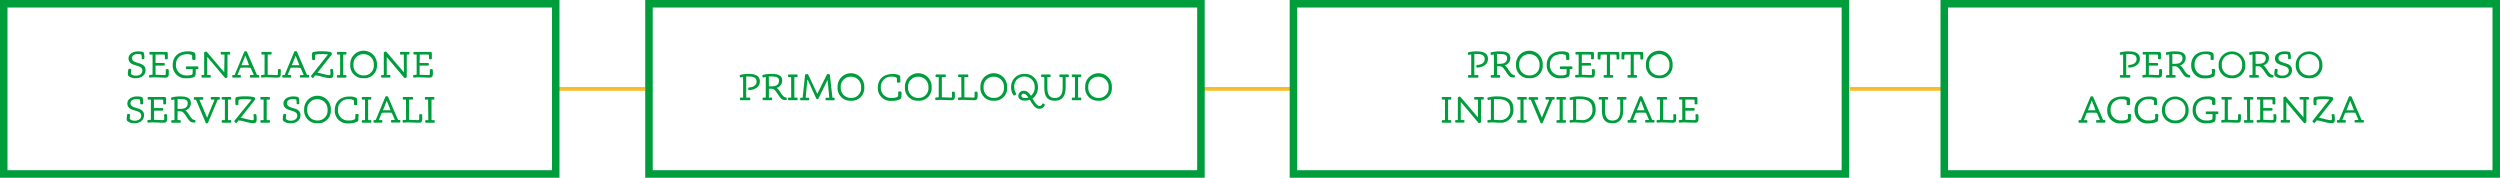
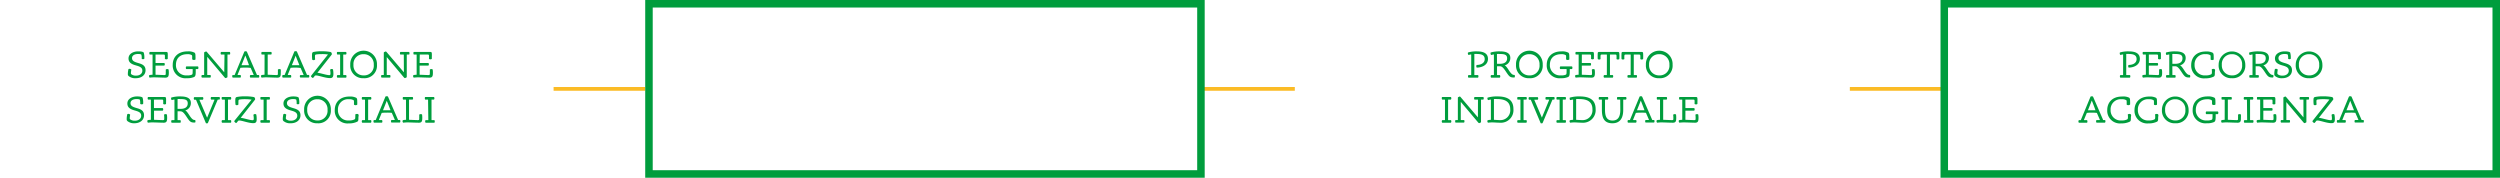
<svg xmlns="http://www.w3.org/2000/svg" viewBox="0 0 665.79 47.33">
  <title>logoRisorsa 1</title>
  <g data-name="Livello 2">
    <g data-name="Livello 1">
      <path fill="none" stroke="#fbbb25" stroke-miterlimit="10" d="M147.43 23.67h24.4M320.43 23.67h24.4M492.64 23.67h24.4" />
-       <path d="M147 2v43.33H2V2h145m2-2H0v47.33h149V0z" fill="#009d3d" />
      <path d="M37.74 15.67a3.85 3.85 0 0 0-.08-1.08c-.06-.13-.32-.21-.88-.21-.93 0-1.62.38-1.62 1.09s.56 1 1.6 1.3 2 .63 2 1.93-1.09 2.13-2.6 2.13a2.74 2.74 0 0 1-1.85-.54.59.59 0 0 1-.26-.52 5.3 5.3 0 0 1 .17-1.37.6.6 0 0 1 .76.15 6.35 6.35 0 0 0-.12.94.4.4 0 0 0 .17.33 2 2 0 0 0 1.23.32c.9 0 1.65-.49 1.65-1.32s-.65-1.1-1.68-1.39-2-.67-2-1.87 1.21-1.88 2.59-1.88c.7 0 1.3.1 1.46.32a4.67 4.67 0 0 1 .15 1.67.68.68 0 0 1-.69 0zM41.42 16.7c0 .05 0 .08.07.08h2.26a.4.4 0 0 1 .13.34.41.41 0 0 1-.13.35h-2.26c-.06 0-.07 0-.07.08v2.36c.5 0 1.9.08 2.34.08s.38-.16.38-.69a5.37 5.37 0 0 0 0-.7c0-.22.62-.3.76-.07a4.84 4.84 0 0 1 .06.78c0 .84-.06 1.37-.9 1.37-.68 0-2.34-.08-3-.08a9.06 9.06 0 0 0-1.2.08.56.56 0 0 1-.1-.67 3.69 3.69 0 0 1 .87-.1V14.6s0-.07-.07-.07h-.65c-.08 0-.14-.19-.14-.35s.05-.32.14-.35h4.28c.38 0 .45.09.48.4s0 1 0 1.45a.63.63 0 0 1-.76 0 8 8 0 0 0 0-.87c0-.19-.07-.28-.31-.28h-2.18zM51.18 15.28c0-.44 0-.53-.16-.62a2 2 0 0 0-1.1-.23c-2.06 0-3.06 1.17-3.06 2.82a2.7 2.7 0 0 0 2.9 2.83 3 3 0 0 0 1.33-.19c.18-.09.22-.25.22-.92a4.6 4.6 0 0 0 0-.51c0-.06 0-.07-.08-.07h-1.6c-.09 0-.14-.2-.14-.35s.06-.32.14-.35h3.07c.08 0 .14.19.14.35s-.05.32-.14.35h-.51c-.06 0-.07 0-.06.08s0 .28 0 .5c0 1.09-.11 1.37-.45 1.54a4.46 4.46 0 0 1-1.93.32A3.39 3.39 0 0 1 46 17.25c0-1.92 1.26-3.57 4-3.57a3.57 3.57 0 0 1 1.78.33c.22.14.28.38.28 1a8.26 8.26 0 0 1 0 .84.76.76 0 0 1-.83 0c-.07-.12-.05-.4-.05-.57zM59.79 14.6s0-.07-.07-.07h-.81c-.09 0-.15-.19-.15-.35a.39.39 0 0 1 .15-.35h2.25c.09 0 .14.19.14.35s0 .32-.14.35h-.5c-.06 0-.08 0-.08.07v5.72c0 .2 0 .29-.15.34l-.22.1c-.16.08-.26 0-.39-.14l-4.58-5.43h-.05v4.7c0 .05 0 .08.08.08H56c.09 0 .14.18.14.34s-.05.32-.14.35h-2.2c-.09 0-.15-.2-.15-.35s.06-.31.15-.34h.5c.06 0 .07 0 .07-.08v-5.74c0-.15 0-.24.12-.28l.26-.12c.18-.09.28 0 .39.14l4.58 5.37zM65.36 18a12.91 12.91 0 0 0-1.34.06l-.74 1.81c0 .07 0 .1.06.1H64c.09 0 .15.18.15.34s0 .32-.15.35h-2c-.09 0-.15-.2-.15-.35s.01-.31.15-.31h.42c.06 0 .08 0 .1-.1l2.49-6c.08-.18.13-.24.28-.24h.21c.16 0 .23.07.3.23l2.6 6c0 .05.05.09.1.09h.4c.09 0 .14.18.14.34s0 .32-.14.35h-2.2c-.09 0-.15-.2-.15-.35s.06-.31.15-.34h.79q.09 0 .06-.09l-.79-1.81a10.5 10.5 0 0 0-1.4-.08zm0-3.17h-.05c-.25.65-.71 1.82-1 2.53h2c-.24-.75-.66-1.79-.94-2.51zM70.46 14.6s0-.07-.08-.07h-.64c-.09 0-.14-.19-.14-.35s.05-.32.14-.35h2.46c.09 0 .15.2.15.35s-.06.32-.15.35h-.84c-.06 0-.07 0-.07.07v5.31c.5 0 1.89.08 2.34.08s.37-.16.37-.69a4 4 0 0 0 0-.7c0-.22.63-.3.77-.07a6.44 6.44 0 0 1 0 .78c0 .84 0 1.37-.89 1.37-.69 0-2.34-.08-3-.08a8.77 8.77 0 0 0-1.19.08.52.52 0 0 1-.09-.67 3.53 3.53 0 0 1 .85-.1zM78.73 18a12.91 12.91 0 0 0-1.34.06l-.74 1.81c0 .07 0 .1.06.1h.7c.09 0 .15.18.15.34s0 .32-.15.35h-2.09c-.09 0-.15-.2-.15-.35s.06-.31.15-.34h.42c.06 0 .08 0 .1-.1l2.49-6c.08-.18.13-.24.28-.24h.21c.16 0 .23.07.3.23l2.6 6c0 .05 0 .09.1.09h.4c.09 0 .14.18.14.34s0 .32-.14.35H80c-.09 0-.15-.2-.15-.35s.08-.29.15-.29h.79q.09 0 .06-.09l-.79-1.81a10.5 10.5 0 0 0-1.33-.1zm0-3.17c-.25.65-.71 1.82-1 2.53h2c-.29-.75-.73-1.79-.99-2.51zM85.66 14.41a9.39 9.39 0 0 0-1.45.09c-.29.07-.33.14-.33.63a5.49 5.49 0 0 0 .05.69.55.55 0 0 1-.77.08 7.37 7.37 0 0 1-.07-1c0-.84.07-1 .49-1.08a11 11 0 0 1 2.08-.17 13.28 13.28 0 0 1 2.17.16c.3.05.4.12.45.24l.08.22a.37.37 0 0 1-.11.39l-3.72 4.72c.85.07 2.36.63 3.2.63.23 0 .28-.14.28-.48a5.38 5.38 0 0 0-.1-.94.54.54 0 0 1 .77-.1 5.7 5.7 0 0 1 .11 1.11c0 .59-.05 1.2-.88 1.2-1.31 0-3-.71-3.77-.71a.4.4 0 0 0-.35.17l-.27.35c-.13.15-.23.19-.37.08l-.21-.18c-.15-.13-.13-.26 0-.44l4.41-5.56a10.36 10.36 0 0 0-1.69-.1zM90.58 14.6s0-.07-.07-.07h-.65c-.08 0-.14-.19-.14-.35s0-.32.14-.35h2.26c.09 0 .15.2.15.35s-.06.32-.15.35h-.63c-.07 0-.08 0-.08.07v5.31c0 .05 0 .08.08.08h.64c.09 0 .14.18.14.34s0 .32-.14.35h-2.26c-.09 0-.15-.2-.15-.35s.06-.31.15-.34h.64c.06 0 .07 0 .07-.08zM96.83 20.83a3.36 3.36 0 0 1-3.55-3.58 3.56 3.56 0 1 1 7.11 0 3.33 3.33 0 0 1-3.56 3.58zm0-6.4a2.61 2.61 0 0 0-2.7 2.82 2.64 2.64 0 0 0 2.7 2.83 2.57 2.57 0 0 0 2.71-2.83 2.64 2.64 0 0 0-2.71-2.82zM107.54 14.6s0-.07-.07-.07h-.81c-.09 0-.15-.19-.15-.35a.39.39 0 0 1 .15-.35h2.25c.09 0 .14.19.14.35s0 .32-.14.35h-.5c-.06 0-.08 0-.08.07v5.72c0 .2 0 .29-.15.34l-.22.1c-.16.08-.26 0-.39-.14L103 15.19v4.7c0 .05 0 .08.08.08h.76c.09 0 .14.18.14.34s0 .32-.14.35h-2.2c-.09 0-.15-.2-.15-.35s.06-.31.15-.34h.5c.06 0 .07 0 .07-.08v-5.74c0-.15 0-.24.12-.28l.26-.12c.18-.09.28 0 .39.14l4.58 5.37zM111.75 16.7c0 .05 0 .08.07.08h2.26a.4.4 0 0 1 .13.34.41.41 0 0 1-.13.35h-2.26c-.06 0-.07 0-.07.08v2.36c.5 0 1.9.08 2.34.08s.38-.16.38-.69a5.37 5.37 0 0 0 0-.7c0-.22.62-.3.76-.07a4.84 4.84 0 0 1 .06.78c0 .84-.06 1.37-.9 1.37-.68 0-2.34-.08-3-.08a9.06 9.06 0 0 0-1.2.08.56.56 0 0 1-.1-.67 3.69 3.69 0 0 1 .87-.1V14.6s0-.07-.07-.07h-.65c-.08 0-.14-.19-.14-.35s0-.32.14-.35h4.28c.38 0 .45.09.48.4s0 1 0 1.45a.63.63 0 0 1-.76 0 8 8 0 0 0 0-.87c0-.19-.07-.28-.31-.28h-2.14zM37.34 27.67a3.85 3.85 0 0 0-.08-1.08c-.06-.13-.32-.21-.88-.21-.93 0-1.62.38-1.62 1.09s.56 1 1.6 1.3 2 .63 2 1.93-1.09 2.13-2.6 2.13a2.74 2.74 0 0 1-1.76-.54.59.59 0 0 1-.26-.52 5.3 5.3 0 0 1 .17-1.37.6.6 0 0 1 .76.15 6.35 6.35 0 0 0-.12.94.4.4 0 0 0 .17.33 2 2 0 0 0 1.23.32c.9 0 1.65-.49 1.65-1.32s-.65-1.1-1.68-1.39-2-.67-2-1.87 1.21-1.88 2.59-1.88c.7 0 1.3.1 1.46.32a4.67 4.67 0 0 1 .15 1.67.68.68 0 0 1-.78 0zM41 28.7c0 .05 0 .08.07.08h2.26a.4.4 0 0 1 .13.34.41.41 0 0 1-.13.35h-2.24c-.06 0-.07 0-.07.08v2.36c.5 0 1.9.08 2.34.08s.38-.16.38-.69a5.37 5.37 0 0 0-.05-.7c0-.22.62-.3.76-.07a4.84 4.84 0 0 1 .06.78c0 .84-.06 1.37-.9 1.37-.68 0-2.34-.08-3-.08a9.06 9.06 0 0 0-1.2.08.56.56 0 0 1-.1-.67 3.69 3.69 0 0 1 .87-.1V26.6c0-.05 0-.07-.07-.07h-.65c-.08 0-.14-.19-.14-.35s.05-.32.14-.35h4.28c.38 0 .45.09.48.4s0 1 0 1.45a.63.63 0 0 1-.76 0 8 8 0 0 0 0-.87c0-.19-.07-.28-.31-.28H41zM47.29 31.91c0 .05 0 .08.07.08H48c.08 0 .14.18.14.34s0 .32-.14.35h-2.25c-.09 0-.15-.2-.15-.35s.06-.31.15-.34h.64c.06 0 .07 0 .07-.08V26.5a4 4 0 0 0-.69.15c-.18-.06-.27-.48-.16-.67a8.33 8.33 0 0 1 2.45-.3c1.36 0 2.77.28 2.77 1.73a2 2 0 0 1-1.51 2c.25.1.5.34 1.11 1.29s1 1.25 1.38 1.25h.1c.09 0 .14.18.14.34s0 .32-.14.35h-.15c-1 0-1.23-.26-2.09-1.56s-1.19-1.44-1.74-1.44h-.64zm0-2.92h.77C49.29 29 50 28.5 50 27.52s-.74-1.14-2-1.14a5.89 5.89 0 0 0-.71 0zM55.18 31.29l1.92-4.66c0-.06 0-.1-.07-.1h-.76c-.09 0-.15-.19-.15-.35s.05-.32.15-.35h2.14c.09 0 .15.2.15.35s-.06.32-.15.35h-.3c-.09 0-.13 0-.18.13l-2.53 6c-.06.14-.1.18-.22.18H55c-.13 0-.17 0-.22-.17l-2.54-6c0-.09-.08-.11-.19-.11h-.29c-.09 0-.15-.19-.15-.35s.05-.32.15-.35H54c.09 0 .15.2.15.35s-.06.32-.15.35h-.8c-.06 0-.09 0-.06.1l2 4.66zM59.89 26.6c0-.05 0-.07-.07-.07h-.65c-.08 0-.14-.19-.14-.35s0-.32.14-.35h2.26c.09 0 .15.2.15.35s-.06.32-.15.35h-.63c-.07 0-.08 0-.08.07v5.31c0 .05 0 .08.08.08h.64c.09 0 .14.18.14.34s0 .32-.14.35h-2.26c-.09 0-.15-.2-.15-.35s.06-.31.15-.34h.64c.06 0 .07 0 .07-.08zM65.28 26.41a9.39 9.39 0 0 0-1.45.09c-.29.07-.33.14-.33.63a5.49 5.49 0 0 0 0 .69.55.55 0 0 1-.77.08 7.37 7.37 0 0 1-.07-1c0-.84.07-1 .49-1.08a11 11 0 0 1 2.08-.17 13.28 13.28 0 0 1 2.17.16c.3.05.4.12.45.24l.08.22a.37.37 0 0 1-.11.39l-3.72 4.72c.85.07 2.36.63 3.2.63.23 0 .28-.14.28-.48a5.38 5.38 0 0 0-.1-.94.54.54 0 0 1 .77-.1 5.7 5.7 0 0 1 .11 1.11c0 .59 0 1.2-.88 1.2-1.31 0-3-.71-3.77-.71a.4.4 0 0 0-.35.17l-.27.35c-.13.15-.23.19-.37.08l-.21-.18c-.15-.13-.13-.26 0-.44L67 26.54a10.36 10.36 0 0 0-1.72-.13zM70.2 26.6c0-.05 0-.07-.07-.07h-.65c-.08 0-.14-.19-.14-.35s0-.32.14-.35h2.26c.09 0 .15.2.15.35s-.06.32-.15.35h-.63c-.07 0-.08 0-.08.07v5.31c0 .05 0 .08.08.08h.64c.09 0 .14.18.14.34s0 .32-.14.35h-2.26c-.09 0-.15-.2-.15-.35s.06-.31.15-.34h.64c.06 0 .07 0 .07-.08zM79 27.67a3.85 3.85 0 0 0-.08-1.08c-.06-.13-.32-.21-.88-.21-.93 0-1.62.38-1.62 1.09s.56 1 1.6 1.3 2 .63 2 1.93-1.09 2.13-2.6 2.13a2.74 2.74 0 0 1-1.85-.54.59.59 0 0 1-.26-.52 5.3 5.3 0 0 1 .17-1.37.6.6 0 0 1 .76.15 6.35 6.35 0 0 0-.12.94.4.4 0 0 0 .17.33 2 2 0 0 0 1.23.32c.9 0 1.65-.49 1.65-1.32s-.65-1.1-1.68-1.39-2-.67-2-1.87 1.21-1.88 2.59-1.88c.7 0 1.3.1 1.46.32a4.67 4.67 0 0 1 .15 1.67.68.68 0 0 1-.69 0zM84.52 32.83A3.36 3.36 0 0 1 81 29.25a3.56 3.56 0 1 1 7.11 0 3.33 3.33 0 0 1-3.59 3.58zm0-6.4a2.61 2.61 0 0 0-2.7 2.82 2.64 2.64 0 0 0 2.7 2.83 2.57 2.57 0 0 0 2.71-2.83 2.64 2.64 0 0 0-2.71-2.82zM94.27 27.87v-.59c0-.44 0-.53-.16-.62a2 2 0 0 0-1.11-.23 2.7 2.7 0 0 0-3 2.85 2.68 2.68 0 0 0 2.92 2.8 3.17 3.17 0 0 0 1.45-.26c.21-.11.25-.24.25-.72a4.3 4.3 0 0 0 0-.61c.14-.16.69-.23.83 0s0 .53 0 .78c0 .71 0 1-.36 1.16a4.91 4.91 0 0 1-2.21.43 3.38 3.38 0 0 1-3.73-3.54c0-1.86 1.17-3.61 3.94-3.61a3.55 3.55 0 0 1 1.77.33c.22.14.28.38.28 1a8.26 8.26 0 0 1 0 .84.74.74 0 0 1-.87-.01zM97.21 26.6c0-.05 0-.07-.07-.07h-.65c-.08 0-.14-.19-.14-.35s.05-.32.14-.35h2.26c.09 0 .15.2.15.35s-.06.32-.15.35h-.63c-.07 0-.08 0-.08.07v5.31c0 .05 0 .08.08.08h.64c.09 0 .14.18.14.34s-.05.32-.14.35H96.5c-.09 0-.15-.2-.15-.35s.06-.31.15-.34h.64c.06 0 .07 0 .07-.08zM103 30a12.91 12.91 0 0 0-1.34.06l-.74 1.81c0 .07 0 .1.06.1h.7c.09 0 .15.18.15.34s0 .32-.15.35h-2.07c-.09 0-.15-.2-.15-.35s.06-.31.15-.34h.39c.06 0 .08 0 .1-.1l2.49-6c.08-.18.13-.24.28-.24h.21c.16 0 .23.07.3.23l2.6 6c0 .05 0 .09.1.09h.4c.09 0 .14.18.14.34s-.05.32-.14.35h-2.2c-.09 0-.15-.2-.15-.35s.06-.31.15-.34h.79q.09 0 .06-.09l-.79-1.81A10.5 10.5 0 0 0 103 30zm0-3.17c-.25.65-.71 1.82-1 2.53h2c-.27-.75-.69-1.79-1-2.51zM108.12 26.6c0-.05 0-.07-.08-.07h-.64c-.09 0-.14-.19-.14-.35s0-.32.14-.35h2.46c.09 0 .15.2.15.35s-.06.32-.15.35H109c-.06 0-.07 0-.07.07v5.31c.5 0 1.89.08 2.34.08s.37-.16.37-.69a4 4 0 0 0 0-.7c0-.22.63-.3.77-.07a6.44 6.44 0 0 1 .05.78c0 .84-.05 1.37-.89 1.37s-2.34-.08-3-.08a8.77 8.77 0 0 0-1.19.08.52.52 0 0 1-.09-.67 3.53 3.53 0 0 1 .85-.1zM114 26.6c0-.05 0-.07-.07-.07h-.65c-.08 0-.14-.19-.14-.35s0-.32.14-.35h2.26c.09 0 .15.2.15.35s-.06.32-.15.35H115c-.07 0-.08 0-.08.07v5.31c0 .05 0 .08.08.08h.64c.09 0 .14.18.14.34s0 .32-.14.35h-2.26c-.09 0-.15-.2-.15-.35s.06-.31.15-.34h.62c.06 0 .07 0 .07-.08zM318.83 2v43.33h-145V2h145m2-2h-149v47.33h149V0z" fill="#009d3d" />
-       <path d="M198.73 25.91c0 .05 0 .08.07.08h.88c.09 0 .14.18.14.34s0 .32-.14.35h-2.49c-.09 0-.15-.2-.15-.35s.06-.31.15-.34h.64c.06 0 .07 0 .07-.08v-5.42a5.29 5.29 0 0 0-.69.15c-.18-.06-.27-.48-.16-.66a7.68 7.68 0 0 1 2.31-.3c1.42 0 3 .3 3 2S200.65 24 199.4 24c-.18-.08-.21-.62 0-.71 1 0 2.09-.47 2.09-1.54s-.78-1.38-2.2-1.38h-.56zM204.77 25.91c0 .05 0 .08.07.08h.65c.08 0 .14.18.14.34s0 .32-.14.35h-2.26c-.09 0-.15-.2-.15-.35s.06-.31.15-.34h.64c.06 0 .07 0 .07-.08V20.5a4 4 0 0 0-.69.15c-.18-.06-.27-.48-.16-.67a8.33 8.33 0 0 1 2.45-.3c1.36 0 2.77.28 2.77 1.73a2 2 0 0 1-1.51 2c.25.1.5.34 1.11 1.29s1 1.25 1.38 1.25h.1c.09 0 .14.18.14.34s-.05.32-.14.35h-.15c-1 0-1.23-.26-2.09-1.56s-1.19-1.44-1.74-1.44h-.64zm0-2.92h.77c1.23 0 1.92-.49 1.92-1.47s-.74-1.14-2-1.14a5.89 5.89 0 0 0-.71 0zM210.69 20.6c0-.05 0-.07-.07-.07H210c-.08 0-.14-.19-.14-.35s0-.32.14-.35h2.26c.09 0 .15.2.15.35s-.06.32-.15.35h-.63c-.07 0-.08 0-.08.07v5.31c0 .05 0 .08.08.08h.64c.09 0 .14.18.14.34s0 .32-.14.35H210c-.09 0-.15-.2-.15-.35s.06-.31.15-.34h.64c.06 0 .07 0 .07-.08zM220.14 20c.14-.29.2-.29.37-.27l.31.05c.14 0 .18.07.21.35l.65 5.81c0 .05 0 .08.07.08h.39c.09 0 .15.18.15.34s-.06.32-.15.35H220c-.09 0-.15-.2-.15-.35s.06-.31.15-.34h.77c.07 0 .08 0 .08-.08l-.45-4.67-2.42 4.94a.26.26 0 0 1-.25.18h-.12a.27.27 0 0 1-.25-.18l-2.24-4.94H215l-.43 4.67c0 .05 0 .08.07.08h.72c.09 0 .15.18.15.34s-.05.32-.15.35h-2.12c-.09 0-.15-.2-.15-.35a.38.38 0 0 1 .15-.34h.46c.06 0 .07 0 .07-.08l.61-5.8c0-.29.07-.32.21-.36l.36-.05c.19 0 .22 0 .36.28l2.35 4.99zM226.61 26.83a3.36 3.36 0 0 1-3.55-3.58 3.56 3.56 0 1 1 7.11 0 3.33 3.33 0 0 1-3.56 3.58zm0-6.4a2.61 2.61 0 0 0-2.7 2.82 2.64 2.64 0 0 0 2.7 2.83 2.57 2.57 0 0 0 2.71-2.83 2.64 2.64 0 0 0-2.71-2.82zM238.86 21.87v-.59c0-.44 0-.53-.16-.62a2 2 0 0 0-1.12-.23 2.7 2.7 0 0 0-3 2.85 2.68 2.68 0 0 0 2.92 2.8 3.17 3.17 0 0 0 1.45-.26c.21-.11.25-.24.25-.72a4.3 4.3 0 0 0 0-.61c.14-.16.69-.23.83 0s.05.53.05.78c0 .71-.05 1-.36 1.16a4.91 4.91 0 0 1-2.21.43 3.38 3.38 0 0 1-3.73-3.54c0-1.86 1.17-3.61 3.94-3.61a3.55 3.55 0 0 1 1.77.33c.22.14.28.38.28 1a8.26 8.26 0 0 1 0 .84.74.74 0 0 1-.91-.01zM244.54 26.83a3.36 3.36 0 0 1-3.54-3.58 3.56 3.56 0 1 1 7.11 0 3.33 3.33 0 0 1-3.57 3.58zm0-6.4a2.61 2.61 0 0 0-2.7 2.82 2.64 2.64 0 0 0 2.7 2.83 2.57 2.57 0 0 0 2.71-2.83 2.64 2.64 0 0 0-2.71-2.82zM250 20.6c0-.05 0-.07-.08-.07h-.64c-.09 0-.14-.19-.14-.35s.05-.32.14-.35h2.46c.09 0 .15.2.15.35s-.06.32-.15.35h-.84c-.06 0-.07 0-.07.07v5.31c.5 0 1.89.08 2.34.08s.37-.16.37-.69a4 4 0 0 0-.05-.7c.05-.22.63-.3.77-.07a6.44 6.44 0 0 1 .05.78c0 .84-.05 1.37-.89 1.37-.69 0-2.34-.08-3-.08a8.77 8.77 0 0 0-1.19.08.52.52 0 0 1-.09-.67 3.53 3.53 0 0 1 .85-.1zM256 20.6c0-.05 0-.07-.08-.07h-.64c-.09 0-.14-.19-.14-.35s.05-.32.14-.35h2.46c.09 0 .15.2.15.35s-.06.32-.15.35h-.84c-.06 0-.07 0-.07.07v5.31c.5 0 1.89.08 2.34.08s.37-.16.37-.69a4 4 0 0 0 0-.7c0-.22.63-.3.77-.07a6.44 6.44 0 0 1 .05.78c0 .84-.05 1.37-.89 1.37s-2.34-.08-3-.08a8.77 8.77 0 0 0-1.19.08.52.52 0 0 1-.09-.67 3.53 3.53 0 0 1 .85-.1zM264.65 26.83a3.36 3.36 0 0 1-3.55-3.58 3.56 3.56 0 1 1 7.11 0 3.33 3.33 0 0 1-3.56 3.58zm0-6.4a2.61 2.61 0 0 0-2.7 2.82 2.64 2.64 0 0 0 2.7 2.83 2.57 2.57 0 0 0 2.71-2.83 2.64 2.64 0 0 0-2.71-2.82zM269.27 23.25a3.44 3.44 0 0 1 3.57-3.57 3.39 3.39 0 0 1 3.57 3.55 3.44 3.44 0 0 1-1.45 3c.83 1.37 1.28 2 1.89 2a.83.83 0 0 0 .75-.64c.27-.06.64.12.65.38a1.49 1.49 0 0 1-1.42 1c-1 0-1.6-.77-2.59-2.4a4.11 4.11 0 0 1-1.35.22c-1.22 0-1.69-.59-1.69-1.26a1.37 1.37 0 0 1 1.52-1.35c.74 0 1.22.42 1.83 1.33a2.69 2.69 0 0 0 1-2.28 2.65 2.65 0 0 0-2.72-2.84 2.61 2.61 0 0 0-2.72 2.82 3 3 0 0 0 .52 1.73c0 .33-.47.55-.71.46a3.63 3.63 0 0 1-.65-2.15zm3.39 1.7a.56.56 0 0 0-.64.56c0 .34.28.59 1 .59a2.63 2.63 0 0 0 .86-.13c-.54-.77-.82-.97-1.22-.97zM283 20.6c0-.05 0-.07-.07-.07h-.65c-.08 0-.14-.19-.14-.35s0-.32.14-.35h2.22c.1 0 .16.2.16.35s-.06.32-.16.35h-.63c-.06 0-.07 0-.07.07v2.64c0 1.85-.57 3.59-2.89 3.59s-2.79-1.62-2.79-3.59V20.6c0-.05 0-.07-.07-.07h-.65c-.08 0-.14-.19-.14-.35s.05-.32.14-.35h2.26c.09 0 .15.2.15.35s-.06.32-.15.35H279c-.06 0-.07 0-.07.07v2.64c0 1.53.31 2.86 2 2.86s2.07-1.34 2.07-2.86zM286.28 20.6c0-.05 0-.07-.07-.07h-.65c-.08 0-.14-.19-.14-.35s.05-.32.14-.35h2.26c.09 0 .15.2.15.35s-.06.32-.15.35h-.63c-.07 0-.08 0-.08.07v5.31c0 .05 0 .08.08.08h.64c.09 0 .14.18.14.34s-.05.32-.14.35h-2.26c-.09 0-.15-.2-.15-.35s.06-.31.15-.34h.64c.06 0 .07 0 .07-.08zM292.53 26.83a3.36 3.36 0 0 1-3.53-3.58 3.56 3.56 0 1 1 7.11 0 3.33 3.33 0 0 1-3.58 3.58zm0-6.4a2.61 2.61 0 0 0-2.7 2.82 2.64 2.64 0 0 0 2.7 2.83 2.57 2.57 0 0 0 2.71-2.83 2.64 2.64 0 0 0-2.71-2.82zM490.46 2v43.33h-145V2h145m2-2h-149v47.33h149V0z" fill="#009d3d" />
      <path d="M392.64 19.91c0 .05 0 .08.07.08h.88c.09 0 .14.18.14.34s-.05.32-.14.35h-2.49c-.09 0-.15-.2-.15-.35s.06-.31.15-.34h.64c.06 0 .07 0 .07-.08v-5.42a5.29 5.29 0 0 0-.69.15c-.18-.06-.27-.48-.16-.66a7.68 7.68 0 0 1 2.31-.3c1.42 0 3 .3 3 2S394.56 18 393.31 18c-.18-.08-.21-.62 0-.71 1.05 0 2.09-.47 2.09-1.54s-.78-1.38-2.2-1.38h-.56zM398.68 19.91c0 .05 0 .08.07.08h.65c.08 0 .14.18.14.34s-.05.32-.14.35h-2.26c-.09 0-.15-.2-.15-.35s.06-.31.15-.34h.64c.06 0 .07 0 .07-.08V14.5a4 4 0 0 0-.69.15c-.18-.06-.27-.48-.16-.67a8.33 8.33 0 0 1 2.45-.3c1.36 0 2.77.28 2.77 1.73a2 2 0 0 1-1.51 2c.25.1.5.34 1.11 1.29s1 1.25 1.38 1.25h.1c.09 0 .14.18.14.34s-.05.32-.14.35h-.15c-1 0-1.23-.26-2.09-1.56s-1.19-1.44-1.74-1.44h-.64zm0-2.92h.77c1.23 0 1.92-.49 1.92-1.47s-.74-1.14-2-1.14a5.89 5.89 0 0 0-.71 0zM407.29 20.83a3.36 3.36 0 0 1-3.55-3.58 3.56 3.56 0 1 1 7.11 0 3.33 3.33 0 0 1-3.56 3.58zm0-6.4a2.61 2.61 0 0 0-2.7 2.82 2.64 2.64 0 0 0 2.7 2.83 2.57 2.57 0 0 0 2.71-2.83 2.64 2.64 0 0 0-2.71-2.82zM417.08 15.28c0-.44 0-.53-.16-.62a2 2 0 0 0-1.1-.23c-2.06 0-3.06 1.17-3.06 2.82a2.7 2.7 0 0 0 2.9 2.83 3 3 0 0 0 1.33-.19c.18-.09.22-.25.22-.92a4.6 4.6 0 0 0 0-.51c0-.06 0-.07-.08-.07h-1.58c-.09 0-.14-.2-.14-.35s.06-.32.14-.35h3.07c.08 0 .14.19.14.35s-.05.32-.14.35h-.51c-.06 0-.07 0-.06.08s0 .28 0 .5c0 1.09-.11 1.37-.45 1.54a4.46 4.46 0 0 1-1.93.32 3.39 3.39 0 0 1-3.75-3.58c0-1.92 1.26-3.57 3.95-3.57a3.57 3.57 0 0 1 1.78.33c.22.14.28.38.28 1a8.26 8.26 0 0 1 0 .84.76.76 0 0 1-.83 0c-.04-.12-.02-.4-.02-.57zM421.26 16.7c0 .05 0 .08.07.08h2.26a.4.4 0 0 1 .13.34.41.41 0 0 1-.13.35h-2.26c-.06 0-.07 0-.07.08v2.36c.5 0 1.9.08 2.34.08s.38-.16.38-.69a5.37 5.37 0 0 0-.05-.7c0-.22.62-.3.76-.07a4.84 4.84 0 0 1 .06.78c0 .84-.06 1.37-.9 1.37-.68 0-2.34-.08-3-.08a9.06 9.06 0 0 0-1.2.08.56.56 0 0 1-.1-.67 3.69 3.69 0 0 1 .87-.1V14.6s0-.07-.07-.07h-.65c-.08 0-.14-.19-.14-.35s.05-.32.14-.35h4.3c.38 0 .45.09.48.4s0 1 0 1.45a.63.63 0 0 1-.76 0 8 8 0 0 0 0-.87c0-.19-.07-.28-.31-.28h-2.14zM427.94 14.61s0-.08-.08-.08h-1.28c-.24 0-.3.09-.32.27a5.59 5.59 0 0 0 0 .92.6.6 0 0 1-.76 0 14.41 14.41 0 0 1 0-1.49c0-.31.11-.4.43-.4h4.89c.32 0 .4.09.43.4a12 12 0 0 1 0 1.49.59.59 0 0 1-.75 0 6.69 6.69 0 0 0 0-.92c0-.18-.08-.27-.31-.27h-1.35c-.06 0-.08 0-.08.08v5.3c0 .05 0 .08.08.08h.64c.09 0 .14.18.14.34s-.05.32-.14.35h-2.26c-.09 0-.15-.2-.15-.35s.06-.31.15-.34h.64c.06 0 .07 0 .07-.08zM434.28 14.61s0-.08-.08-.08h-1.28c-.24 0-.3.09-.32.27a5.59 5.59 0 0 0 0 .92.6.6 0 0 1-.76 0 14.41 14.41 0 0 1 0-1.49c0-.31.11-.4.43-.4h4.89c.32 0 .4.09.43.4a12 12 0 0 1 0 1.49.59.59 0 0 1-.75 0 6.69 6.69 0 0 0 0-.92c0-.18-.08-.27-.31-.27h-1.35c-.06 0-.08 0-.08.08v5.3c0 .05 0 .08.08.08h.64c.09 0 .14.18.14.34s-.05.32-.14.35h-2.26c-.09 0-.15-.2-.15-.35s.06-.31.15-.34h.64c.06 0 .07 0 .07-.08zM441.88 20.83a3.36 3.36 0 0 1-3.55-3.58 3.56 3.56 0 1 1 7.11 0 3.33 3.33 0 0 1-3.56 3.58zm0-6.4a2.61 2.61 0 0 0-2.7 2.82 2.64 2.64 0 0 0 2.7 2.83 2.57 2.57 0 0 0 2.71-2.83 2.64 2.64 0 0 0-2.71-2.82zM384.82 26.6c0-.05 0-.07-.06-.07h-.65c-.08 0-.14-.19-.14-.35s0-.32.14-.35h2.25c.09 0 .15.2.15.35s-.06.32-.15.35h-.63c-.07 0-.08 0-.08.07v5.31c0 .05 0 .08.08.08h.64c.09 0 .14.18.14.34s-.05.32-.14.35h-2.25c-.09 0-.15-.2-.15-.35s.06-.31.15-.34h.64c.05 0 .06 0 .06-.08zM393.61 26.6c0-.05 0-.07-.07-.07h-.81c-.09 0-.15-.19-.15-.35a.39.39 0 0 1 .15-.35H395c.09 0 .14.19.14.35s-.05.32-.14.35h-.5c-.06 0-.08 0-.08.07v5.72c0 .2 0 .29-.15.34l-.22.1c-.16.08-.26 0-.39-.14l-4.58-5.43h-.05v4.7c0 .05 0 .08.08.08h.76c.09 0 .14.18.14.34s-.05.32-.14.35h-2.2c-.09 0-.14-.2-.14-.35s.05-.31.14-.34h.5c.07 0 .08 0 .08-.08v-5.74c0-.15 0-.24.12-.28l.25-.12c.18-.09.28 0 .39.14l4.58 5.37zM396.17 26a8.51 8.51 0 0 1 2.64-.32c2.68 0 4.24.94 4.24 3.37a3.35 3.35 0 0 1-3.6 3.63c-.64 0-1.55-.08-2-.08a8 8 0 0 0-1.16.08.51.51 0 0 1-.11-.65 3.65 3.65 0 0 1 .87-.12v-5.4a5.59 5.59 0 0 0-.71.15c-.19-.06-.28-.48-.17-.66zm1.69 5.91c.32 0 1.1.08 1.6.08a2.62 2.62 0 0 0 2.74-2.89c0-1.94-1.28-2.72-3.49-2.72a8 8 0 0 0-.85 0zM404.92 26.6c0-.05 0-.07-.07-.07h-.64c-.08 0-.15-.19-.15-.35s.05-.32.15-.35h2.25c.09 0 .15.2.15.35s-.06.32-.15.35h-.63c-.07 0-.08 0-.08.07v5.31c0 .05 0 .08.08.08h.64c.09 0 .14.18.14.34s-.05.32-.14.35h-2.25c-.09 0-.16-.2-.16-.35s.07-.31.16-.34h.63c.06 0 .07 0 .07-.08zM410.64 31.29l1.92-4.66c0-.06 0-.1-.07-.1h-.76c-.09 0-.15-.19-.15-.35s.05-.32.15-.35h2.14c.09 0 .15.2.15.35s-.06.32-.15.35h-.3c-.09 0-.13 0-.18.13l-2.53 6c-.06.14-.1.18-.22.18h-.17c-.13 0-.17 0-.22-.17l-2.53-6c0-.09-.08-.11-.19-.11h-.29c-.09 0-.15-.19-.15-.35s.05-.32.15-.35h2.24c.09 0 .16.2.16.35s-.07.32-.16.35h-.79c-.06 0-.09 0-.06.1l2 4.66zM415.35 26.6c0-.05 0-.07-.06-.07h-.65c-.08 0-.14-.19-.14-.35s.05-.32.14-.35h2.26c.08 0 .14.2.14.35s-.06.32-.14.35h-.63c-.08 0-.08 0-.08.07v5.31c0 .05 0 .08.08.08h.63c.09 0 .14.18.14.34s-.05.32-.14.35h-2.25c-.09 0-.15-.2-.15-.35s.06-.31.15-.34h.64c.06 0 .06 0 .06-.08zM418.06 26a8.46 8.46 0 0 1 2.64-.32c2.68 0 4.24.94 4.24 3.37a3.35 3.35 0 0 1-3.6 3.63c-.64 0-1.56-.08-2-.08a7.92 7.92 0 0 0-1.16.08.51.51 0 0 1-.11-.65 3.58 3.58 0 0 1 .87-.12v-5.4a5.59 5.59 0 0 0-.71.15c-.23-.06-.23-.48-.17-.66zm1.69 5.91c.31 0 1.1.08 1.6.08a2.62 2.62 0 0 0 2.74-2.89c0-1.94-1.28-2.72-3.49-2.72a8 8 0 0 0-.85 0zM431.49 26.6c0-.05 0-.07-.07-.07h-.65c-.08 0-.14-.19-.14-.35s.05-.32.14-.35H433c.09 0 .15.2.15.35s-.06.32-.15.35h-.64c-.06 0-.07 0-.07.07v2.64c0 1.85-.57 3.59-2.89 3.59s-2.79-1.62-2.79-3.59V26.6c0-.05 0-.07-.07-.07h-.64c-.09 0-.14-.19-.14-.35s.05-.32.14-.35h2.25c.09 0 .15.2.15.35s-.06.32-.15.35h-.64c-.06 0-.07 0-.07.07v2.64c0 1.53.31 2.86 2 2.86s2.07-1.34 2.07-2.86zM437 30a12.91 12.91 0 0 0-1.34.06l-.74 1.81c0 .07 0 .1.06.1h.7c.09 0 .15.18.15.34s-.05.32-.15.35h-2.09c-.09 0-.14-.2-.14-.35s.05-.31.14-.34h.41c.07 0 .08 0 .11-.1l2.48-6c.08-.18.13-.24.28-.24h.21c.16 0 .23.07.3.23l2.6 6c0 .05 0 .09.1.09h.4c.09 0 .14.18.14.34s-.05.32-.14.35h-2.2c-.09 0-.15-.2-.15-.35s.06-.31.15-.34h.79q.09 0 .06-.09l-.79-1.81A10.5 10.5 0 0 0 437 30zm0-3.17h-.05c-.25.65-.71 1.82-1 2.53h2c-.26-.75-.68-1.79-.95-2.51zM442.09 26.6c0-.05 0-.07-.08-.07h-.64c-.09 0-.14-.19-.14-.35s0-.32.14-.35h2.45c.09 0 .15.2.15.35s-.06.32-.15.35H443c-.06 0-.07 0-.07.07v5.31c.5 0 1.89.08 2.34.08s.37-.16.37-.69a4 4 0 0 0-.05-.7c.05-.22.63-.3.77-.07a6.44 6.44 0 0 1 .05.78c0 .84-.05 1.37-.89 1.37s-2.34-.08-3-.08a8.64 8.64 0 0 0-1.19.08.52.52 0 0 1-.09-.67 3.47 3.47 0 0 1 .85-.1zM448.85 28.7c0 .05 0 .08.07.08h2.26a.4.4 0 0 1 .13.34.41.41 0 0 1-.13.35h-2.26c-.06 0-.07 0-.07.08v2.36c.5 0 1.9.08 2.34.08s.38-.16.38-.69a5.37 5.37 0 0 0-.05-.7c0-.22.62-.3.76-.07a4.84 4.84 0 0 1 .06.78c0 .84-.06 1.37-.9 1.37-.68 0-2.34-.08-3-.08a9 9 0 0 0-1.19.08.56.56 0 0 1-.11-.67 3.81 3.81 0 0 1 .87-.1V26.6c0-.05 0-.07-.07-.07h-.64c-.08 0-.14-.19-.14-.35s.05-.32.14-.35h4.27c.38 0 .45.09.48.4s0 1 0 1.45a.63.63 0 0 1-.76 0 8 8 0 0 0 0-.87c0-.19-.07-.28-.31-.28h-2.14zM663.79 2v43.33h-145V2h145m2-2h-149v47.33h149V0z" fill="#009d3d" />
      <path d="M566.25 19.91c0 .05 0 .08.07.08h.88c.09 0 .14.18.14.34s-.05.32-.14.35h-2.49c-.09 0-.15-.2-.15-.35s.06-.31.15-.34h.64c.06 0 .07 0 .07-.08v-5.42a5.29 5.29 0 0 0-.69.15c-.18-.06-.27-.48-.16-.66a7.68 7.68 0 0 1 2.31-.3c1.42 0 3 .3 3 2S568.17 18 566.92 18c-.18-.08-.21-.62 0-.71 1.05 0 2.09-.47 2.09-1.54s-.78-1.38-2.2-1.38h-.56zM572.27 16.7c0 .05 0 .08.07.08h2.26a.4.4 0 0 1 .13.34.41.41 0 0 1-.13.35h-2.26c-.06 0-.07 0-.07.08v2.36c.5 0 1.9.08 2.34.08s.38-.16.38-.69a5.37 5.37 0 0 0 0-.7c0-.22.62-.3.76-.07a4.84 4.84 0 0 1 .06.78c0 .84-.06 1.37-.9 1.37-.68 0-2.34-.08-3-.08a9.06 9.06 0 0 0-1.2.08.56.56 0 0 1-.1-.67 3.69 3.69 0 0 1 .87-.1V14.6s0-.07-.07-.07h-.65c-.08 0-.14-.19-.14-.35s0-.32.14-.35H575c.38 0 .45.09.48.4s0 1 0 1.45a.63.63 0 0 1-.76 0 8 8 0 0 0 0-.87c0-.19-.07-.28-.31-.28h-2.14zM578.54 19.91c0 .05 0 .08.07.08h.65c.08 0 .14.18.14.34s0 .32-.14.35H577c-.09 0-.15-.2-.15-.35s.06-.31.15-.34h.64c.06 0 .07 0 .07-.08V14.5a4 4 0 0 0-.69.15c-.18-.06-.27-.48-.16-.67a8.33 8.33 0 0 1 2.45-.3c1.36 0 2.77.28 2.77 1.73a2 2 0 0 1-1.51 2c.25.1.5.34 1.11 1.29s1 1.25 1.38 1.25h.09c.09 0 .14.18.14.34s0 .32-.14.35H583c-1 0-1.23-.26-2.09-1.56s-1.19-1.44-1.74-1.44h-.64zm0-2.92h.77c1.23 0 1.92-.49 1.92-1.47s-.74-1.14-2-1.14a5.89 5.89 0 0 0-.71 0zM588.73 15.87v-.59c0-.44 0-.53-.16-.62a2 2 0 0 0-1.12-.23 2.7 2.7 0 0 0-3 2.85 2.68 2.68 0 0 0 2.92 2.8 3.17 3.17 0 0 0 1.45-.26c.21-.11.25-.24.25-.72a4.3 4.3 0 0 0-.05-.61c.14-.16.69-.23.83 0s0 .53 0 .78c0 .71 0 1-.36 1.16a4.91 4.91 0 0 1-2.21.43 3.38 3.38 0 0 1-3.73-3.54c0-1.86 1.17-3.61 3.94-3.61a3.55 3.55 0 0 1 1.77.33c.21.14.28.38.28 1a8.26 8.26 0 0 1 0 .84.74.74 0 0 1-.81-.01zM594.41 20.83a3.36 3.36 0 0 1-3.55-3.58 3.55 3.55 0 1 1 7.1 0 3.33 3.33 0 0 1-3.55 3.58zm0-6.4a2.61 2.61 0 0 0-2.7 2.82 2.64 2.64 0 0 0 2.7 2.83 2.57 2.57 0 0 0 2.7-2.83 2.64 2.64 0 0 0-2.7-2.82zM600.71 19.91c0 .05 0 .08.07.08h.65c.08 0 .14.18.14.34s-.05.32-.14.35h-2.26c-.09 0-.15-.2-.15-.35s.06-.31.15-.34h.64c.06 0 .07 0 .07-.08V14.5a4 4 0 0 0-.69.15c-.18-.06-.27-.48-.16-.67a8.33 8.33 0 0 1 2.45-.3c1.36 0 2.77.28 2.77 1.73a2 2 0 0 1-1.51 2c.25.1.5.34 1.11 1.29s1 1.25 1.38 1.25h.09c.09 0 .14.18.14.34s-.05.32-.14.35h-.14c-1 0-1.23-.26-2.09-1.56s-1.19-1.44-1.74-1.44h-.64zm0-2.92h.77c1.23 0 1.92-.49 1.92-1.47s-.74-1.14-2-1.14a5.89 5.89 0 0 0-.71 0zM609.37 15.67a3.85 3.85 0 0 0-.08-1.08c-.06-.13-.32-.21-.88-.21-.93 0-1.62.38-1.62 1.09s.56 1 1.6 1.3 2 .63 2 1.93-1.09 2.13-2.6 2.13a2.74 2.74 0 0 1-1.85-.54.59.59 0 0 1-.26-.52 5.3 5.3 0 0 1 .17-1.37.6.6 0 0 1 .76.15 6.35 6.35 0 0 0-.12.94.4.4 0 0 0 .17.33 2 2 0 0 0 1.23.32c.9 0 1.65-.49 1.65-1.32s-.65-1.1-1.68-1.39-2-.67-2-1.87 1.21-1.88 2.59-1.88c.7 0 1.3.1 1.46.32a4.67 4.67 0 0 1 .15 1.67.68.68 0 0 1-.69 0zM614.94 20.83a3.36 3.36 0 0 1-3.55-3.58 3.55 3.55 0 1 1 7.1 0 3.33 3.33 0 0 1-3.55 3.58zm0-6.4a2.61 2.61 0 0 0-2.7 2.82 2.64 2.64 0 0 0 2.7 2.83 2.57 2.57 0 0 0 2.7-2.83 2.64 2.64 0 0 0-2.7-2.82zM557.1 30a12.91 12.91 0 0 0-1.34.06l-.76 1.83c0 .07 0 .1.06.1h.7c.09 0 .15.18.15.34s0 .32-.15.35h-2.09c-.09 0-.15-.2-.15-.35s.06-.31.15-.34h.42c.06 0 .08 0 .1-.1l2.49-6c.08-.18.13-.24.28-.24h.21c.16 0 .23.07.3.23l2.6 6c0 .05 0 .09.1.09h.4c.09 0 .14.18.14.34s-.05.32-.14.35h-2.2c-.09 0-.15-.2-.15-.35s.06-.31.15-.34h.79q.09 0 .06-.09l-.79-1.81a10.5 10.5 0 0 0-1.33-.07zm0-3.17h-.05c-.25.65-.71 1.82-1 2.53h2c-.24-.75-.66-1.79-.94-2.51zM566.37 27.87v-.59c0-.44 0-.53-.16-.62a2 2 0 0 0-1.12-.23 2.7 2.7 0 0 0-3 2.85 2.68 2.68 0 0 0 2.92 2.8 3.17 3.17 0 0 0 1.45-.26c.21-.11.25-.24.25-.72a4.3 4.3 0 0 0-.05-.61c.14-.16.69-.23.83 0s0 .53 0 .78c0 .71 0 1-.36 1.16a4.91 4.91 0 0 1-2.21.43 3.38 3.38 0 0 1-3.73-3.54c0-1.86 1.17-3.61 3.94-3.61A3.55 3.55 0 0 1 567 26c.22.14.28.38.28 1a8.26 8.26 0 0 1 0 .84.74.74 0 0 1-.91.03zM573.63 27.87v-.59c0-.44 0-.53-.16-.62a2 2 0 0 0-1.12-.23 2.7 2.7 0 0 0-3 2.85 2.68 2.68 0 0 0 2.92 2.8 3.17 3.17 0 0 0 1.45-.26c.21-.11.25-.24.25-.72a4.3 4.3 0 0 0-.05-.61c.14-.16.69-.23.83 0s0 .53 0 .78c0 .71 0 1-.36 1.16a4.91 4.91 0 0 1-2.21.43 3.38 3.38 0 0 1-3.73-3.54c0-1.86 1.17-3.61 3.94-3.61a3.55 3.55 0 0 1 1.77.33c.22.14.28.38.28 1a8.26 8.26 0 0 1 0 .84.74.74 0 0 1-.81-.01zM579.31 32.83a3.36 3.36 0 0 1-3.55-3.58 3.55 3.55 0 1 1 7.1 0 3.32 3.32 0 0 1-3.55 3.58zm0-6.4a2.61 2.61 0 0 0-2.7 2.82 2.64 2.64 0 0 0 2.7 2.83 2.57 2.57 0 0 0 2.69-2.83 2.64 2.64 0 0 0-2.69-2.82zM589.1 27.28c0-.44 0-.53-.16-.62a2 2 0 0 0-1.1-.23c-2.06 0-3.06 1.17-3.06 2.82a2.7 2.7 0 0 0 2.9 2.83 3 3 0 0 0 1.33-.19c.18-.09.22-.25.22-.92a4.6 4.6 0 0 0 0-.51c0-.06 0-.07-.08-.07h-1.58c-.09 0-.14-.2-.14-.35s.06-.32.14-.35h3.06c.08 0 .15.19.15.35s-.06.32-.15.35h-.51c-.05 0-.06 0-.05.08s0 .28 0 .5c0 1.09-.11 1.37-.45 1.54a4.46 4.46 0 0 1-1.93.32 3.39 3.39 0 0 1-3.75-3.58c0-1.92 1.26-3.57 4-3.57a3.57 3.57 0 0 1 1.78.33c.22.14.28.38.28 1a8.26 8.26 0 0 1 0 .84.76.76 0 0 1-.83 0c-.09-.12-.07-.4-.07-.57zM592.48 26.6c0-.05 0-.07-.08-.07h-.64c-.09 0-.14-.19-.14-.35s0-.32.14-.35h2.46c.09 0 .15.2.15.35s-.06.32-.15.35h-.84c-.06 0-.07 0-.07.07v5.31c.5 0 1.89.08 2.34.08s.37-.16.37-.69a4 4 0 0 0 0-.7c0-.22.63-.3.77-.07a6.44 6.44 0 0 1 0 .78c0 .84 0 1.37-.89 1.37-.69 0-2.34-.08-3-.08a8.77 8.77 0 0 0-1.19.08.52.52 0 0 1-.09-.67 3.53 3.53 0 0 1 .85-.1zM598.4 26.6c0-.05 0-.07-.07-.07h-.65c-.08 0-.14-.19-.14-.35s.05-.32.14-.35h2.26c.09 0 .15.2.15.35s-.06.32-.15.35h-.63c-.07 0-.08 0-.08.07v5.31c0 .05 0 .08.08.08h.69c.09 0 .14.18.14.34s-.05.32-.14.35h-2.26c-.09 0-.15-.2-.15-.35s.06-.31.15-.34h.64c.06 0 .07 0 .07-.08zM602.76 28.7c0 .05 0 .08.07.08h2.26a.4.4 0 0 1 .13.34.41.41 0 0 1-.13.35h-2.26c-.06 0-.07 0-.07.08v2.36c.5 0 1.9.08 2.34.08s.38-.16.38-.69a5.37 5.37 0 0 0-.05-.7c0-.22.62-.3.76-.07a4.84 4.84 0 0 1 .06.78c0 .84-.06 1.37-.9 1.37-.68 0-2.34-.08-3-.08a9.06 9.06 0 0 0-1.2.08.56.56 0 0 1-.1-.67 3.69 3.69 0 0 1 .87-.1V26.6c0-.05 0-.07-.07-.07h-.65c-.08 0-.14-.19-.14-.35s0-.32.14-.35h4.28c.38 0 .45.09.48.4s0 1 0 1.45a.63.63 0 0 1-.76 0 8 8 0 0 0 0-.87c0-.19-.07-.28-.31-.28h-2.14zM613.44 26.6c0-.05 0-.07-.07-.07h-.81c-.09 0-.15-.19-.15-.35a.39.39 0 0 1 .15-.35h2.24c.09 0 .14.19.14.35s-.05.32-.14.35h-.49c-.07 0-.08 0-.08.07v5.72c0 .2 0 .29-.16.34l-.22.1c-.16.08-.25 0-.38-.14l-4.58-5.43v4.7c0 .05 0 .08.08.08h.76c.09 0 .14.18.14.34s-.05.32-.14.35h-2.2c-.09 0-.15-.2-.15-.35s.06-.31.15-.34h.5c.06 0 .07 0 .07-.08v-5.74c0-.15 0-.24.12-.28l.26-.12c.18-.09.28 0 .39.14l4.58 5.37zM618.68 26.41a9.39 9.39 0 0 0-1.45.09c-.29.07-.33.14-.33.63a5.49 5.49 0 0 0 .05.69.55.55 0 0 1-.77.08 7.37 7.37 0 0 1-.07-1c0-.84.07-1 .49-1.08a11 11 0 0 1 2.08-.17 13.28 13.28 0 0 1 2.17.16c.3.05.4.12.45.24l.08.22a.37.37 0 0 1-.11.39l-3.72 4.72c.85.07 2.36.63 3.2.63.23 0 .28-.14.28-.48a5.38 5.38 0 0 0-.1-.94.53.53 0 0 1 .76-.1 5.56 5.56 0 0 1 .12 1.11c0 .59 0 1.2-.88 1.2-1.31 0-3-.71-3.77-.71a.4.4 0 0 0-.35.17l-.27.35c-.13.15-.23.19-.37.08l-.21-.18c-.15-.13-.13-.26 0-.44l4.41-5.56a10.36 10.36 0 0 0-1.69-.1zM625.9 30a12.91 12.91 0 0 0-1.34.06l-.74 1.81c0 .07 0 .1.06.1h.7c.09 0 .15.18.15.34s-.05.32-.15.35h-2.09c-.09 0-.15-.2-.15-.35s.06-.31.15-.34h.42c.06 0 .08 0 .1-.1l2.49-6c.08-.18.13-.24.28-.24h.22c.16 0 .23.07.3.23l2.6 6c0 .05.05.09.1.09h.4c.09 0 .13.18.13.34s0 .32-.13.35h-2.2c-.09 0-.15-.2-.15-.35s.06-.31.15-.34h.8q.09 0 .06-.09l-.79-1.81a10.5 10.5 0 0 0-1.37-.05zm0-3.17c-.25.65-.71 1.82-1 2.53h2c-.29-.75-.71-1.79-.99-2.51z" fill="#009d3d" />
    </g>
  </g>
</svg>